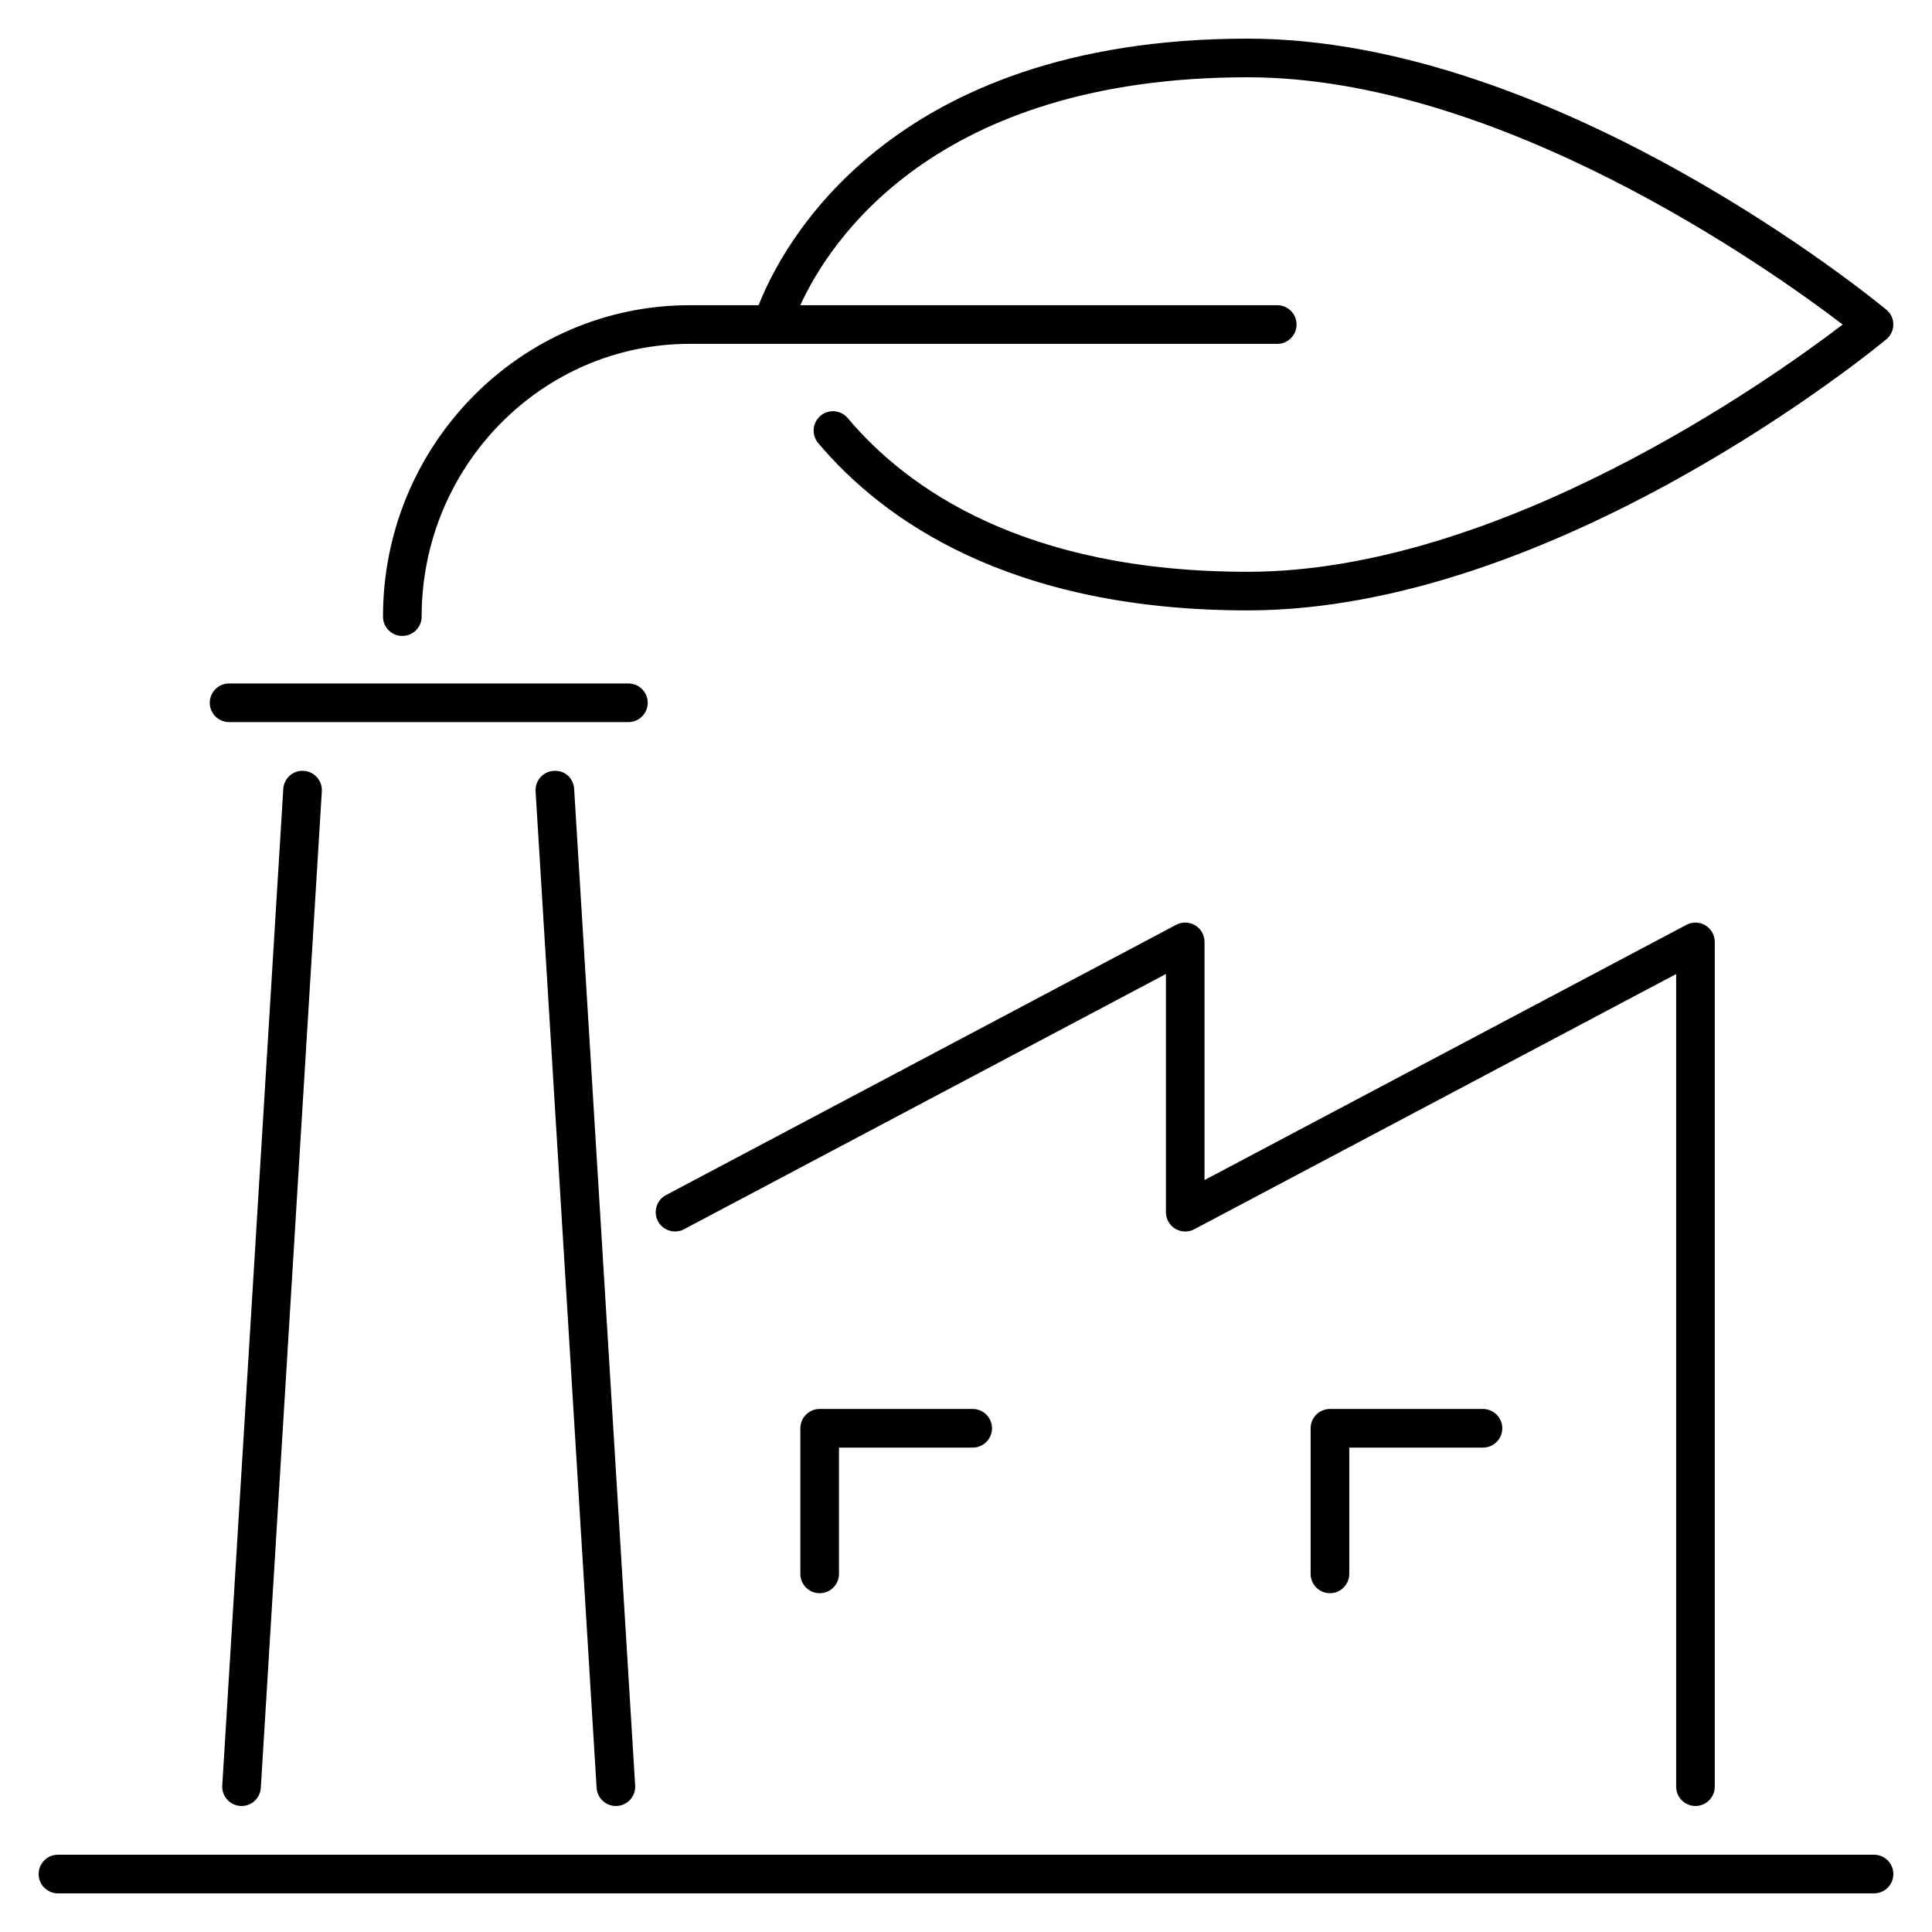
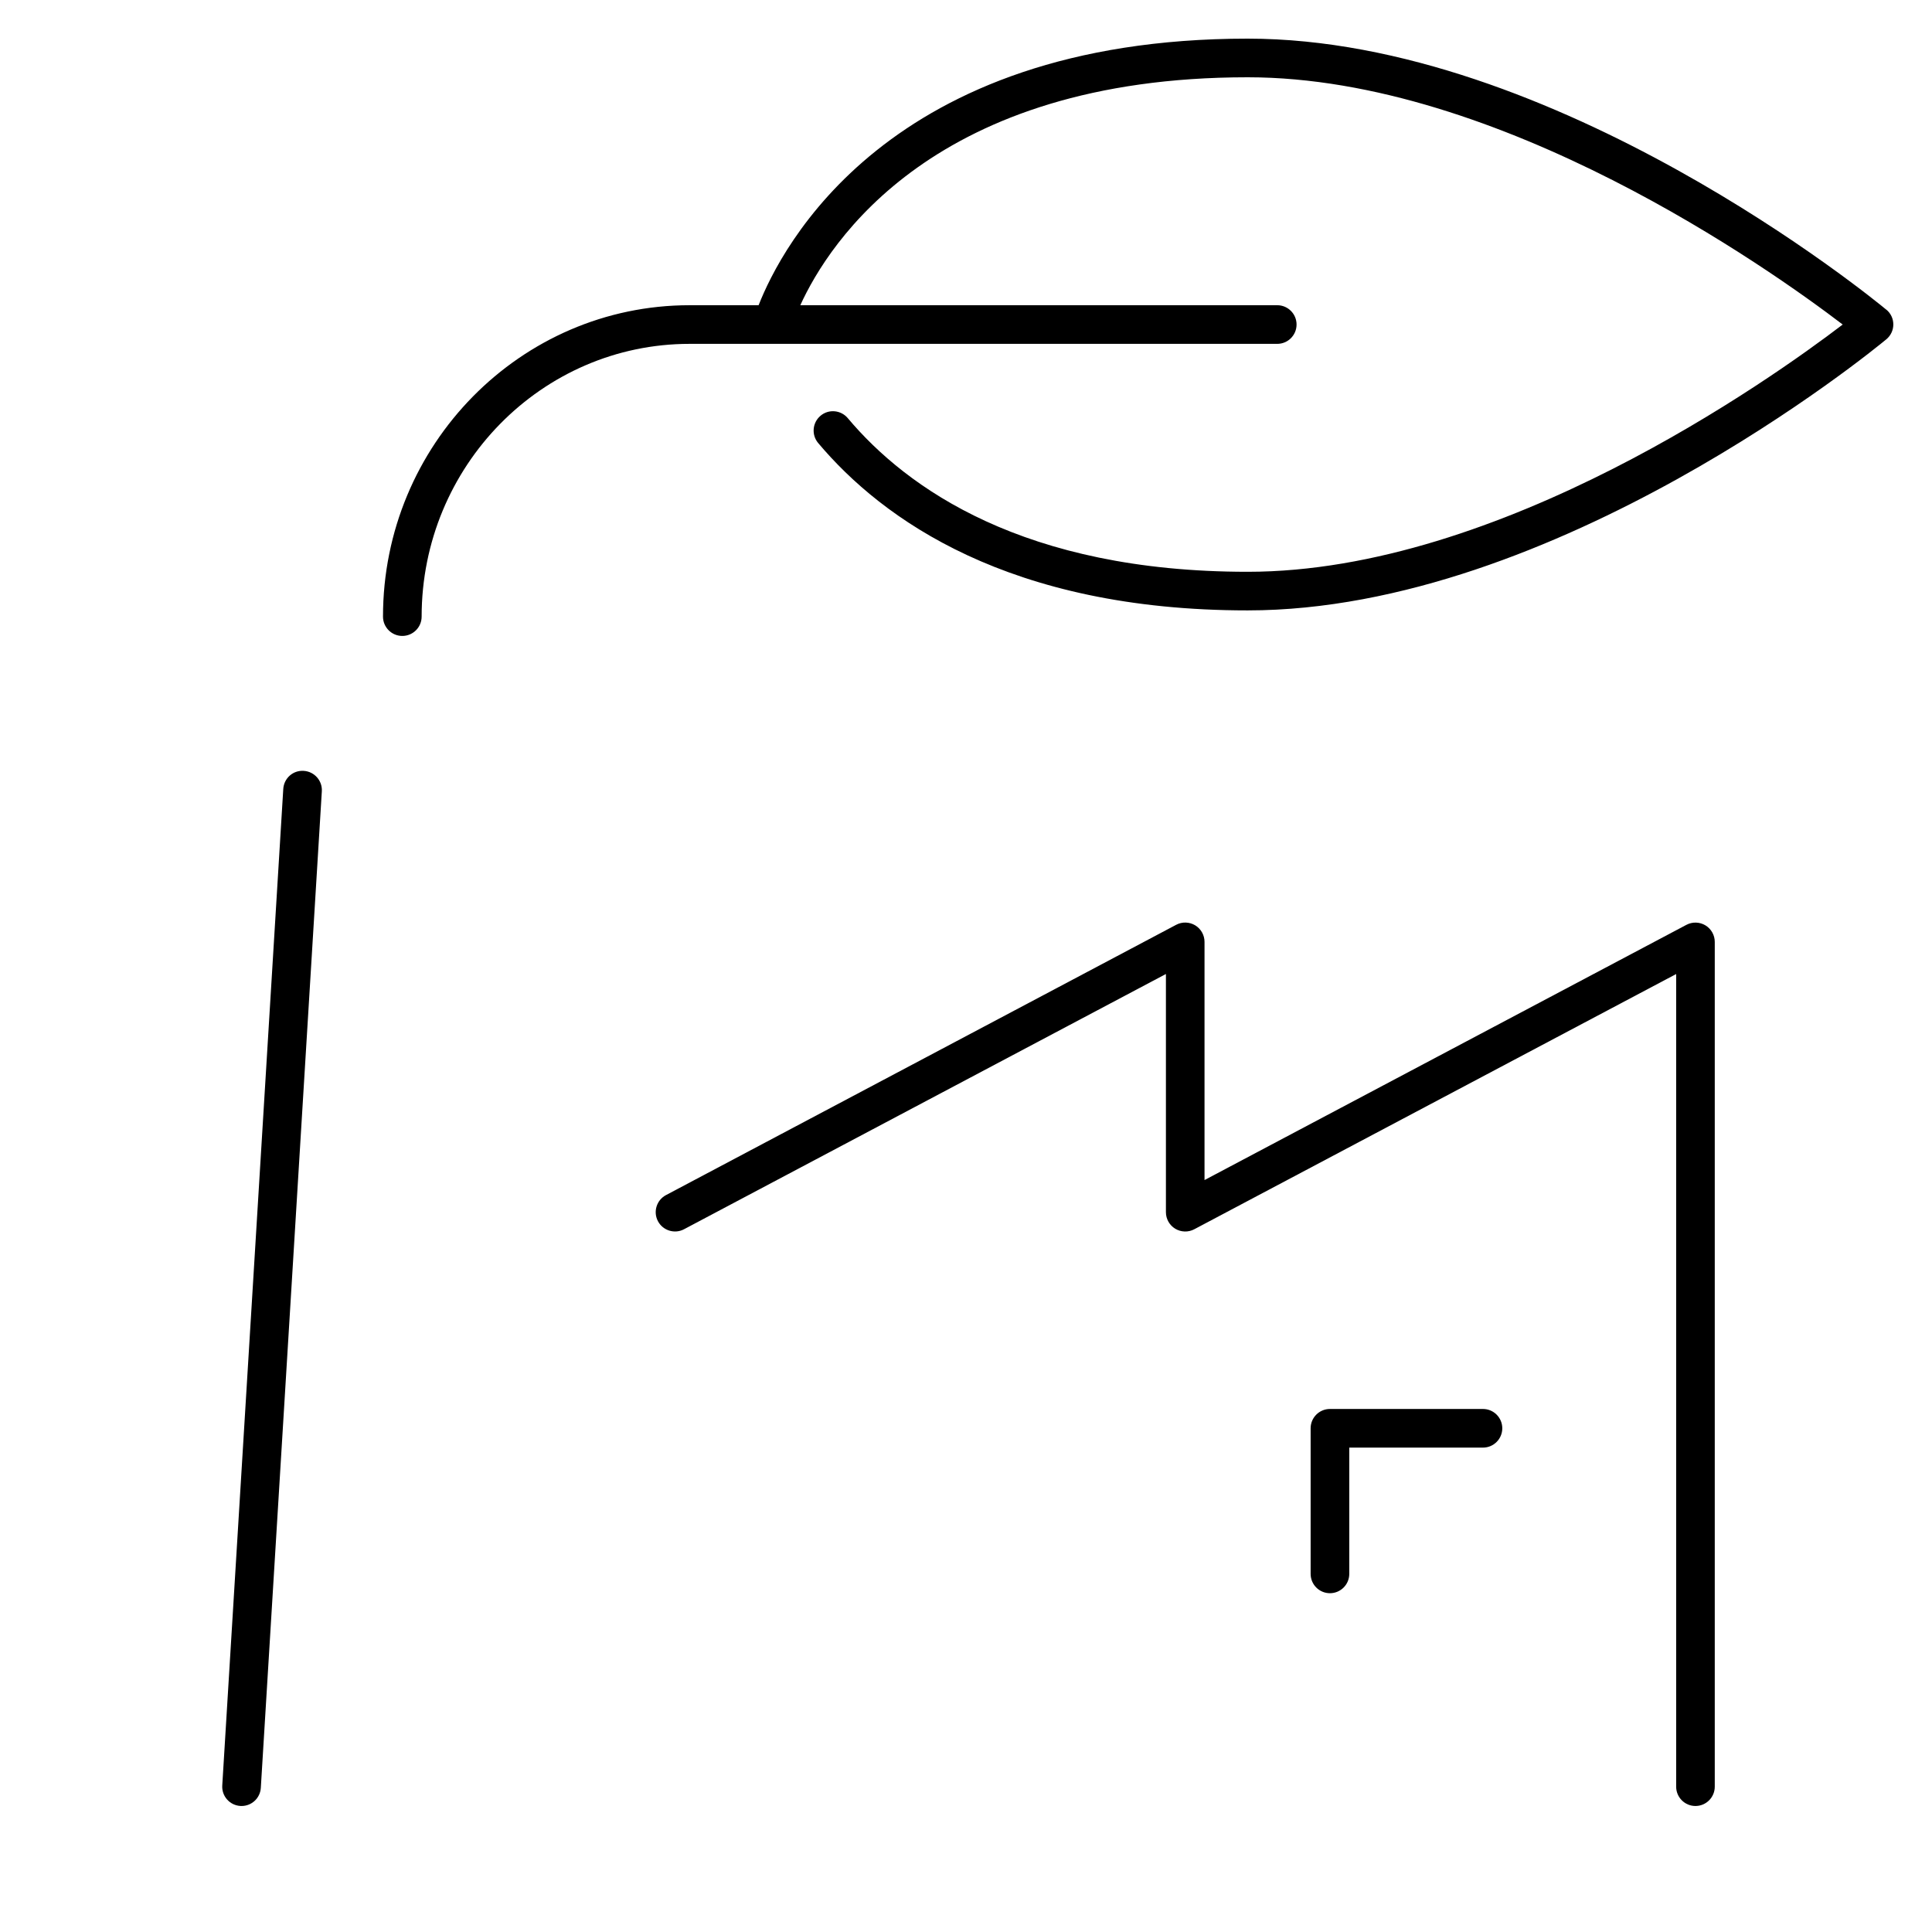
<svg xmlns="http://www.w3.org/2000/svg" id="Layer_1" viewBox="0 0 50 50">
-   <path d="M48.5,49H1.5c-.276,0-.5-.224-.5-.5s.224-.5,.5-.5H48.5c.276,0,.5,.224,.5,.5s-.224,.5-.5,.5Z" />
-   <path d="M21.213,41.232c-.276,0-.5-.224-.5-.5v-3.768c0-.276,.224-.5,.5-.5h3.96c.276,0,.5,.224,.5,.5s-.224,.5-.5,.5h-3.46v3.268c0,.276-.224,.5-.5,.5Z" />
  <path d="M34.419,41.232c-.276,0-.5-.224-.5-.5v-3.768c0-.276,.224-.5,.5-.5h3.96c.276,0,.5,.224,.5,.5s-.224,.5-.5,.5h-3.46v3.268c0,.276-.224,.5-.5,.5Z" />
  <path d="M43.879,46.739c-.276,0-.5-.224-.5-.5V25.208l-12.471,6.605c-.155,.083-.343,.076-.492-.013-.15-.091-.242-.253-.242-.429v-6.164l-12.47,6.605c-.243,.13-.547,.036-.676-.207-.129-.244-.036-.547,.208-.676l13.203-6.995c.155-.083,.343-.076,.492,.013,.15,.091,.242,.253,.242,.429v6.164l12.471-6.605c.156-.083,.343-.076,.492,.013,.15,.091,.242,.253,.242,.429v21.862c0,.276-.224,.5-.5,.5Z" />
  <path d="M6.251,46.739c-.01,0-.021,0-.031-.001-.275-.017-.485-.254-.468-.529l1.579-25.79c.017-.276,.25-.488,.53-.469,.275,.017,.485,.254,.468,.529l-1.579,25.79c-.016,.266-.236,.47-.499,.47Z" />
-   <path d="M15.939,46.739c-.262,0-.482-.204-.499-.47l-1.579-25.79c-.017-.275,.193-.513,.468-.529,.296-.019,.513,.192,.53,.469l1.579,25.79c.017,.275-.193,.513-.468,.529-.011,.001-.021,.001-.031,.001Z" />
-   <path d="M16.263,18.688H5.929c-.276,0-.5-.224-.5-.5s.224-.5,.5-.5h10.334c.276,0,.5,.224,.5,.5s-.224,.5-.5,.5Z" />
  <path d="M48.818,8.015c-.346-.287-8.565-7.015-16.528-7.015-9.325,0-12.079,5.423-12.657,6.899h-1.786c-4.375,0-7.935,3.615-7.935,8.059,0,.276,.224,.5,.5,.5s.5-.224,.5-.5c0-3.893,3.111-7.059,6.935-7.059h15.208c.276,0,.5-.224,.5-.5s-.224-.5-.5-.5h-12.343c.747-1.636,3.473-5.899,11.578-5.899,6.531,0,13.515,4.962,15.399,6.399-1.885,1.438-8.868,6.399-15.399,6.399-5.79,0-8.824-2.162-10.35-3.977-.178-.211-.494-.24-.705-.061-.211,.178-.239,.493-.061,.705,1.663,1.976,4.94,4.332,11.115,4.332,7.963,0,16.183-6.728,16.528-7.015,.115-.095,.182-.235,.182-.385s-.066-.29-.182-.385Z" />
</svg>